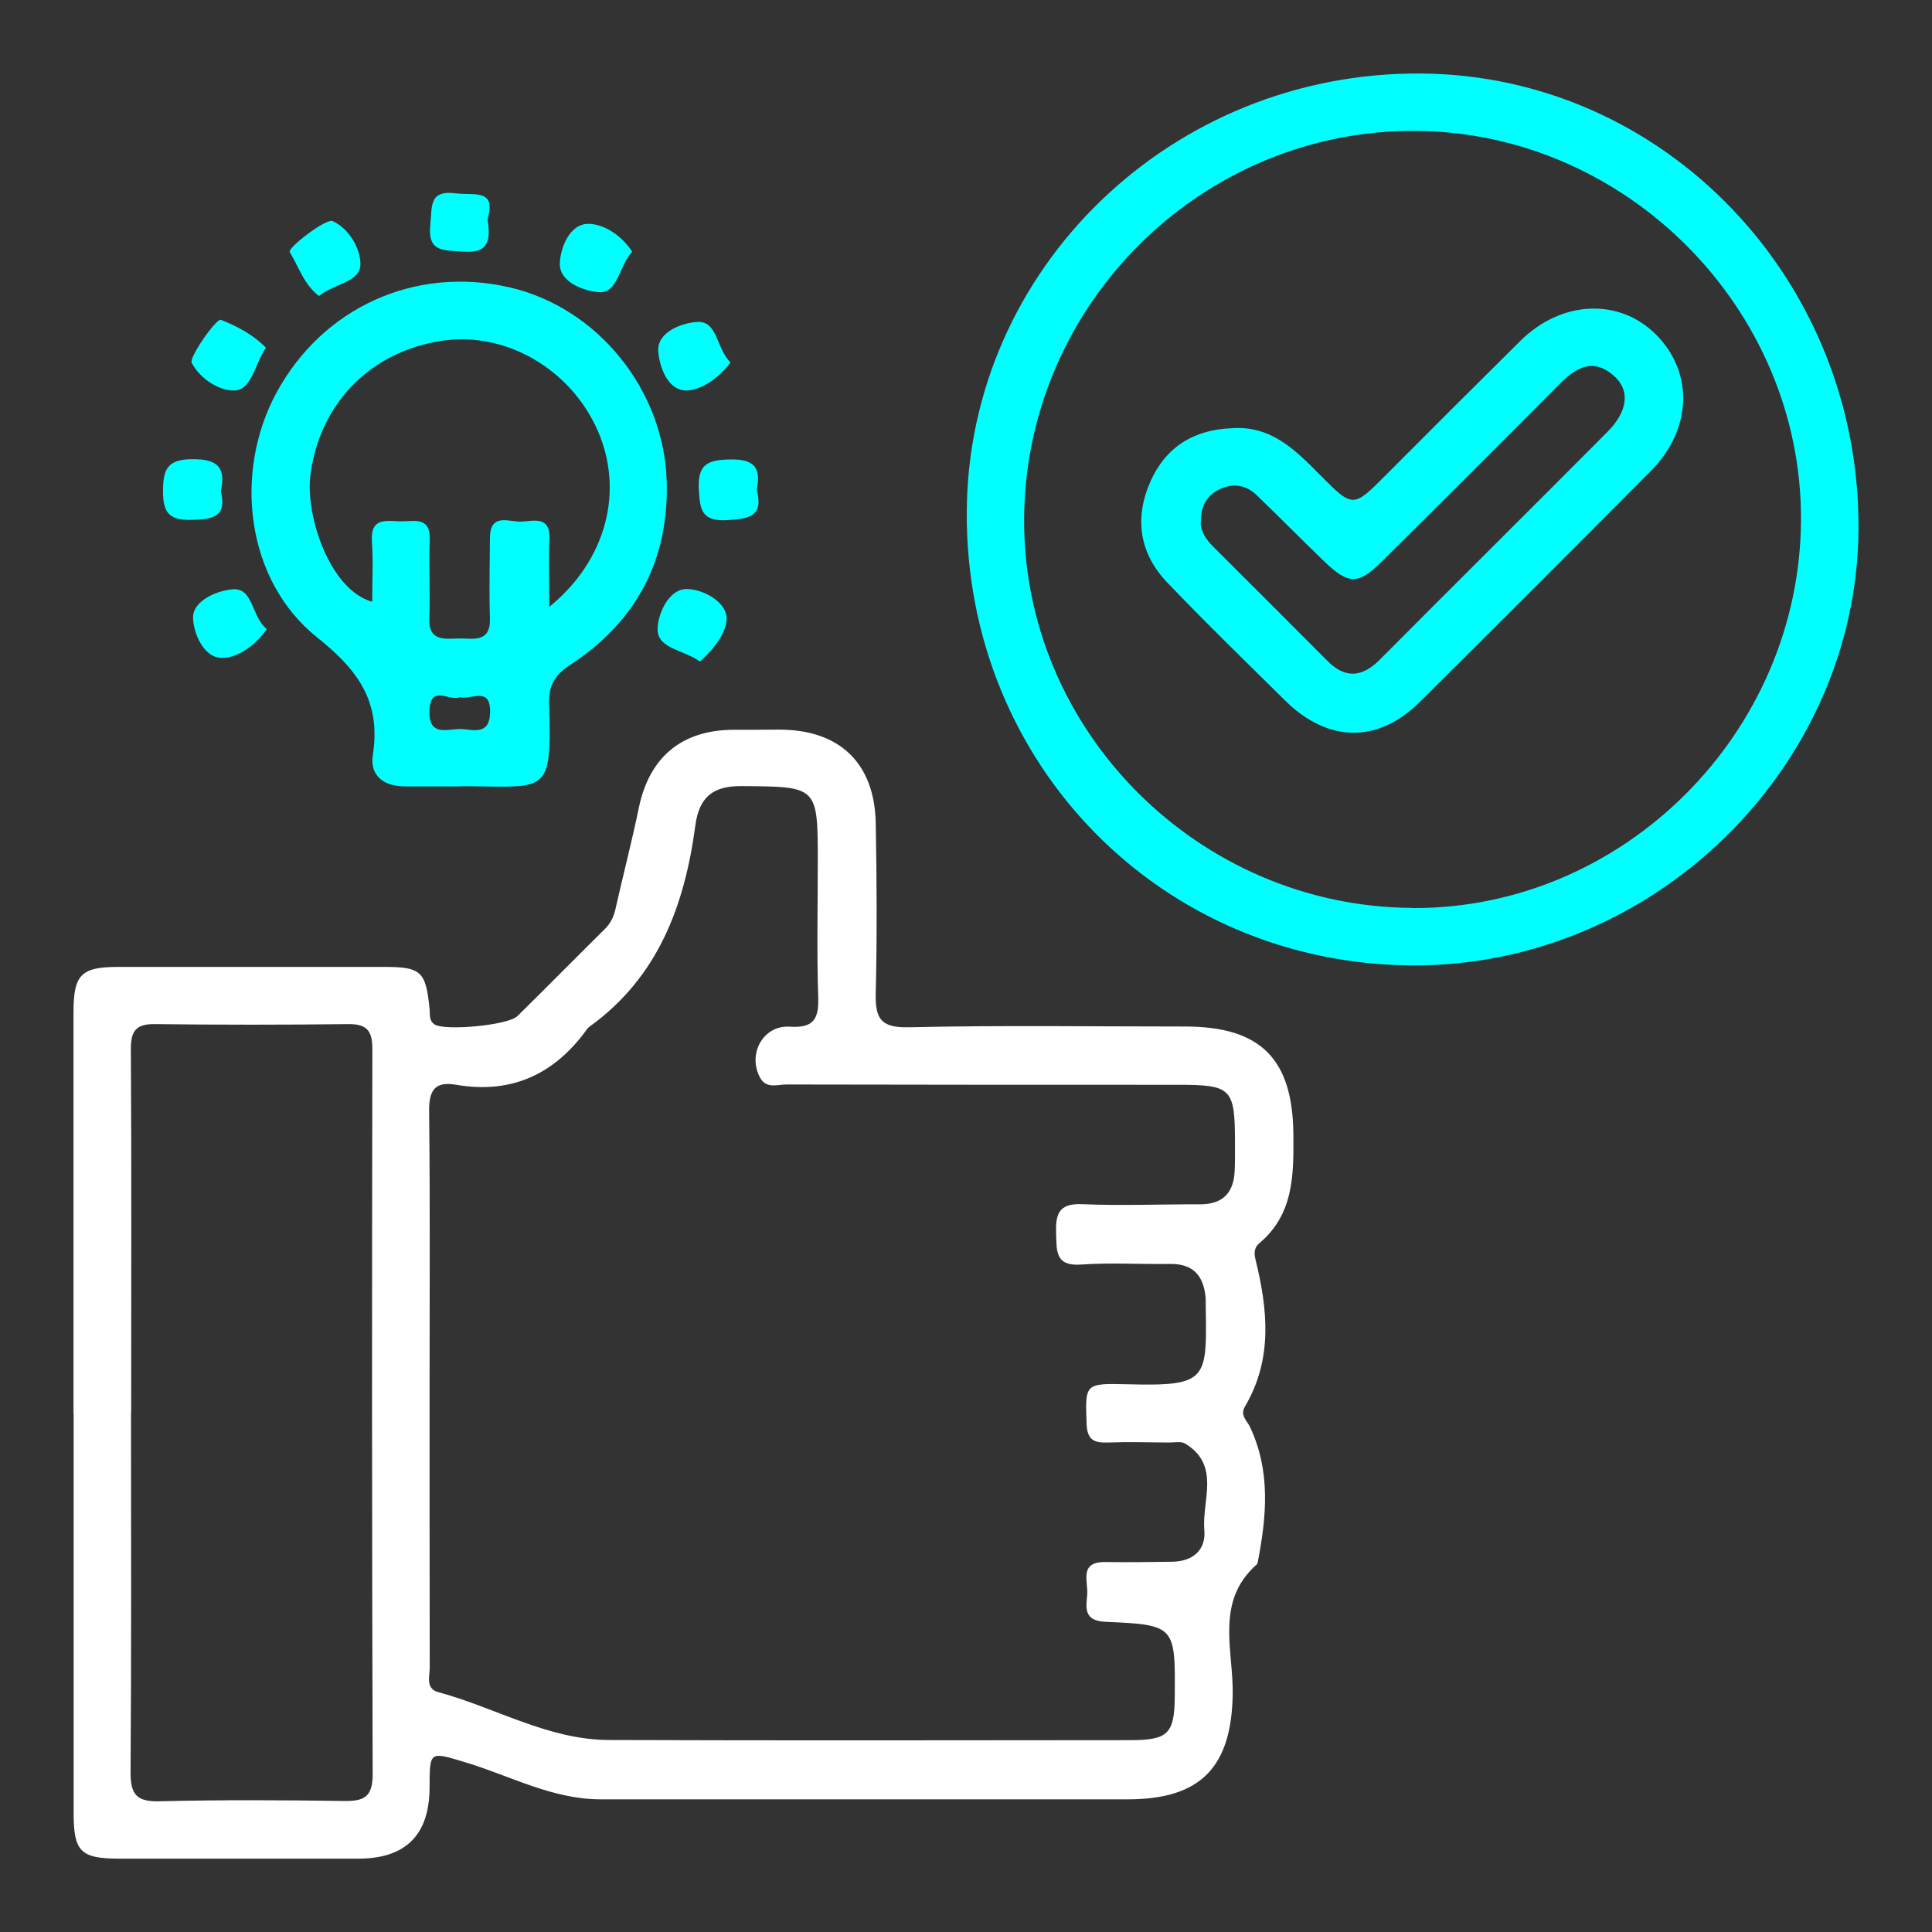
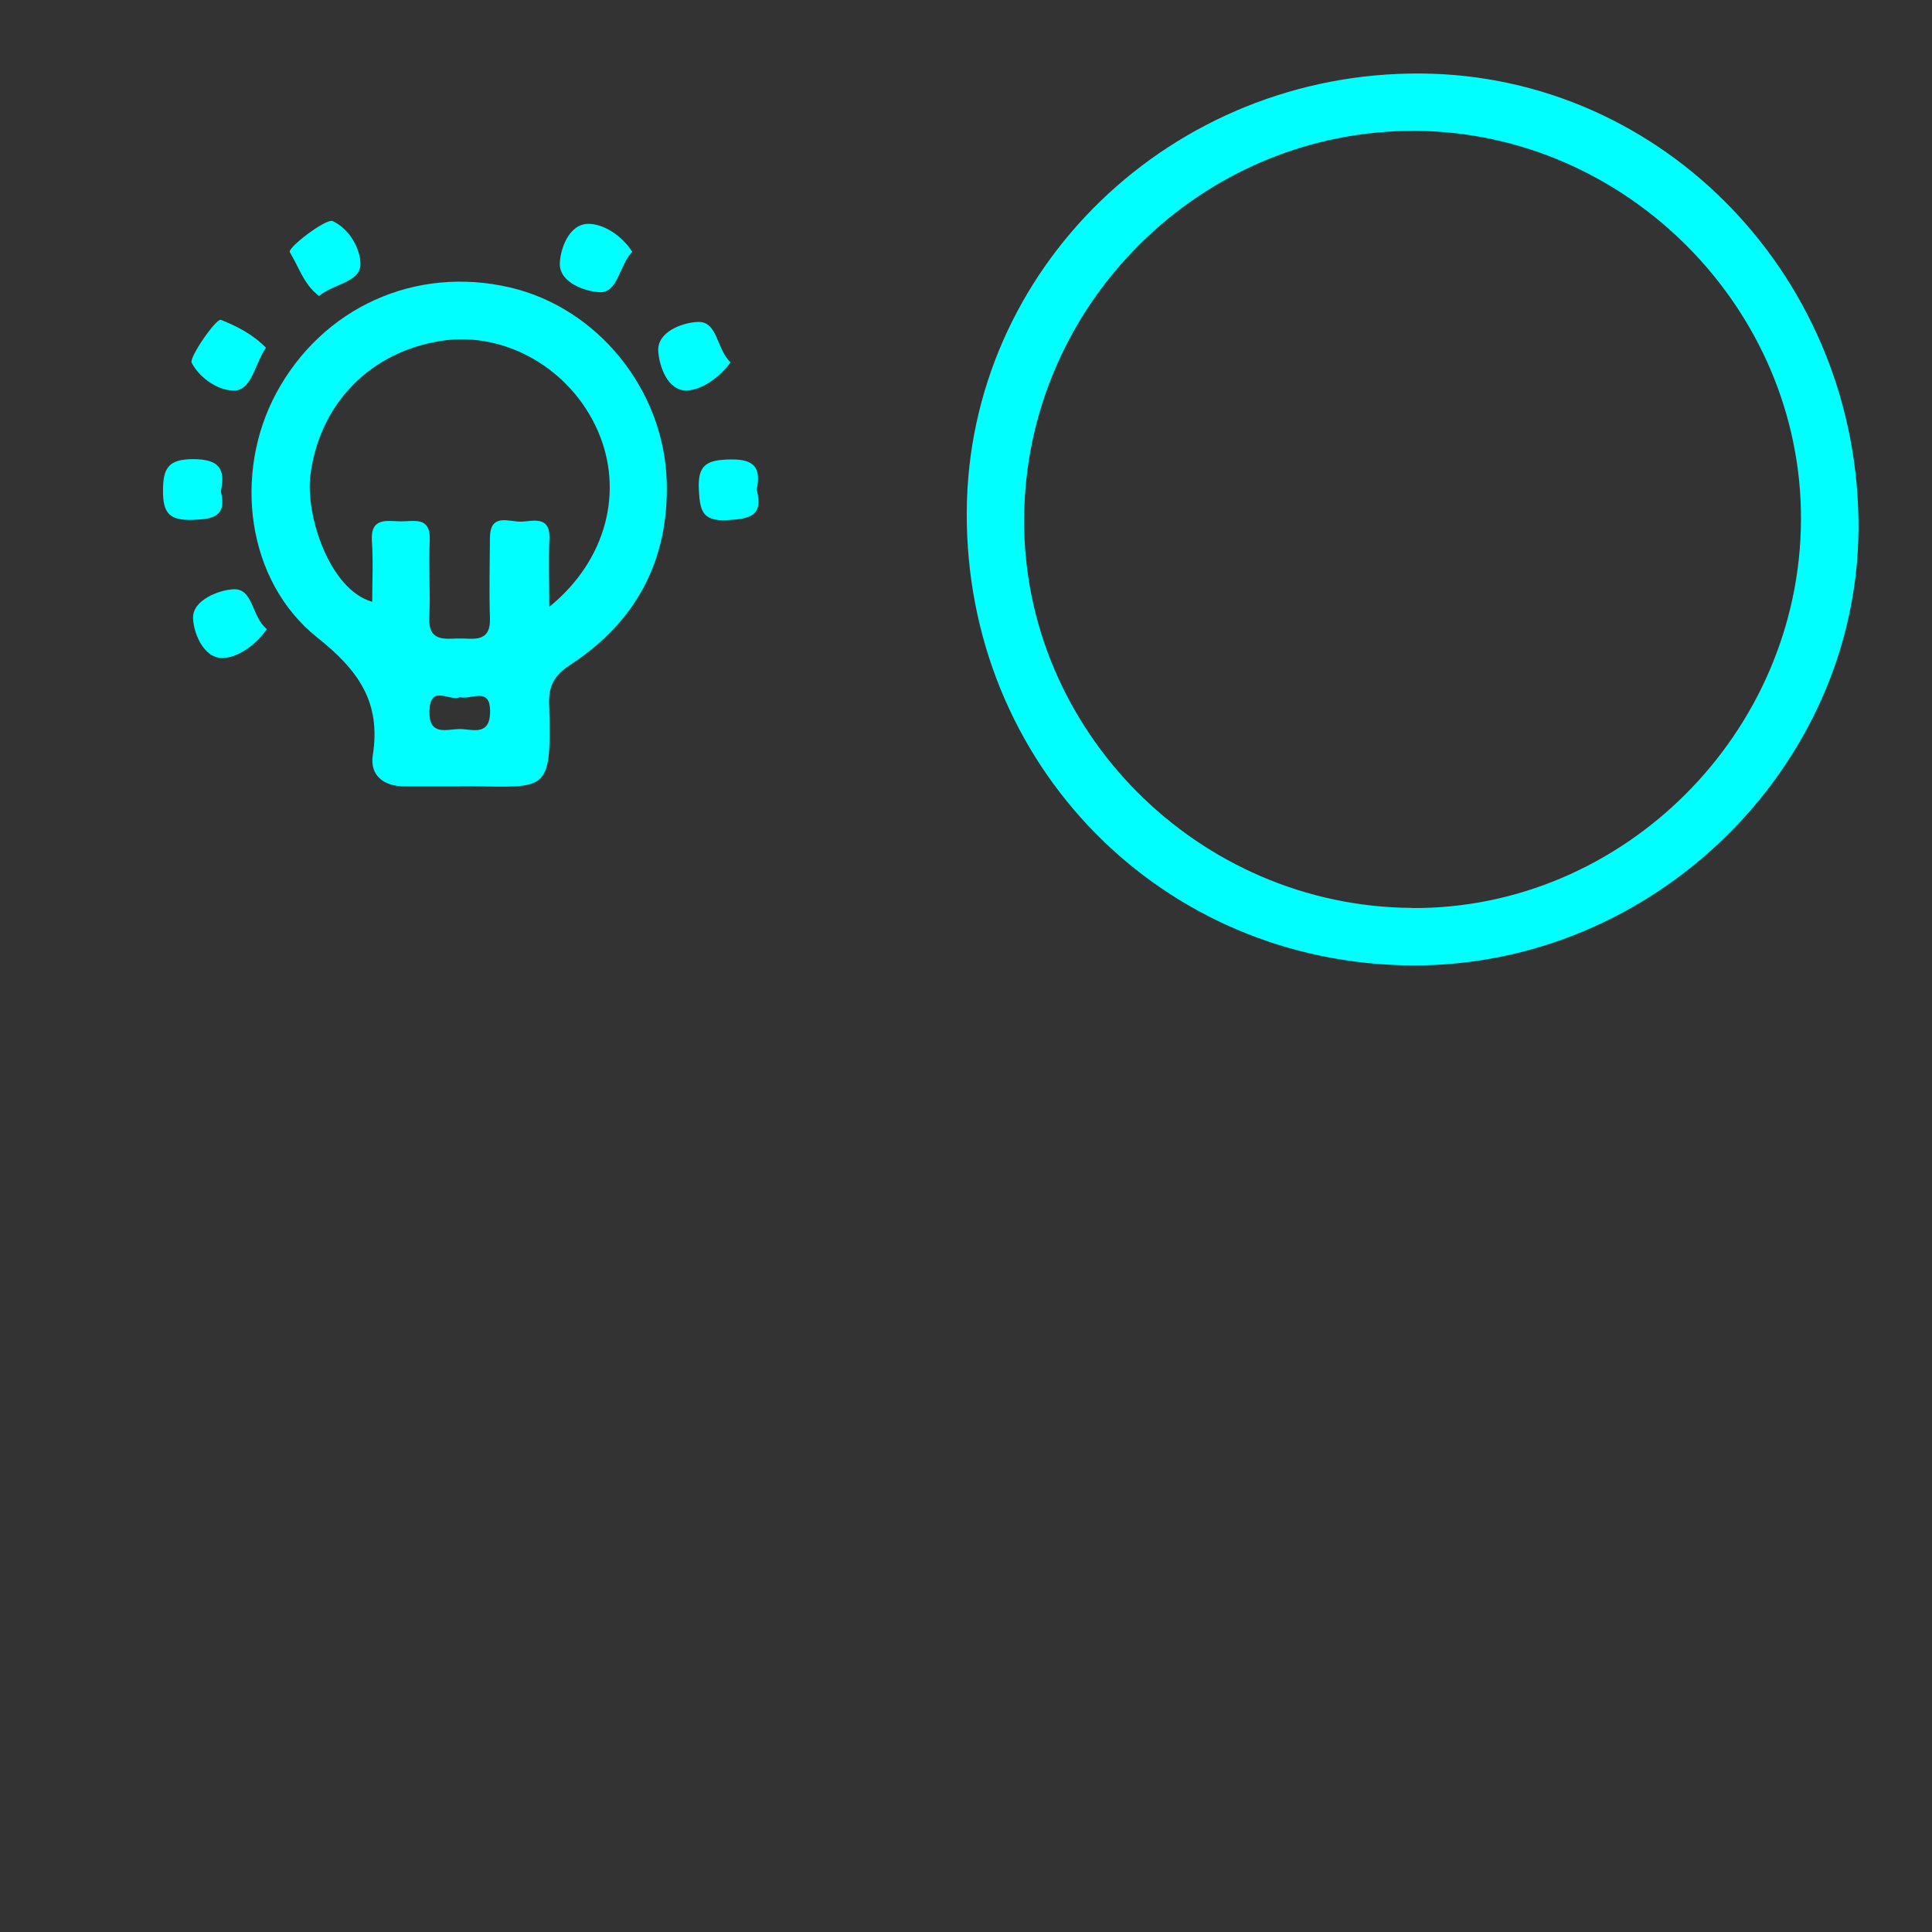
<svg xmlns="http://www.w3.org/2000/svg" id="Layer_1" data-name="Layer 1" viewBox="0 0 128 128">
  <rect x="0" y="0" width="128" height="128" fill="#333333" stroke="none" />
  <defs>
    <style>
      .cls-1 {
        fill: #fff;
      }

      .cls-2 {
        fill: aqua;
      }
    </style>
  </defs>
-   <path class="cls-1" d="m4.87,93.61c0-8.84,0-17.69,0-26.53,0-2.52.5-3.02,2.99-3.02,5.85,0,11.71,0,17.56,0,2.48,0,2.79.28,3.04,2.78.04.37-.06.77.33,1.03.65.44,4.86.07,5.49-.55,1.95-1.92,3.87-3.87,5.81-5.79.38-.38.58-.81.69-1.32.5-2.23,1.08-4.44,1.54-6.67.69-3.36,2.82-5.17,6.26-5.19,1.02,0,2.04,0,3.05-.01,3.98,0,6.31,2.2,6.39,6.19.07,3.75.09,7.51,0,11.26-.04,1.66.3,2.31,2.17,2.27,6.1-.14,12.21-.05,18.32-.05,5.03,0,7.15,2.15,7.18,7.2.02,2.65.02,5.25-2.26,7.16-.31.26-.36.6-.26,1.03.82,3.33,1.17,6.63-.68,9.77-.36.61.12.93.32,1.36,1.38,2.91,1.11,5.93.52,8.96-.01.06-.03.13-.08.17-2.75,2.44-1.54,5.64-1.58,8.56-.07,4.86-2.12,6.99-6.95,6.99-11.64,0-23.29,0-34.93,0-3.21,0-5.99-1.56-8.95-2.45-2.39-.72-2.37-.77-2.38,1.66q-.01,4.72-4.72,4.72c-5.28,0-10.56,0-15.84,0-2.55,0-3.02-.47-3.02-2.98,0-8.84,0-17.69,0-26.53Zm23.59-1.64s0,0,0,0c0,6.17,0,12.34.01,18.51,0,.58-.29,1.4.57,1.63,3.78,1.02,7.27,3.16,11.31,3.17,11.51.04,23.03.02,34.54.01,2.49,0,2.92-.43,2.94-2.86.04-4.71.04-4.78-4.58-4.98-1.46-.06-1.3-.93-1.22-1.78.08-.87-.58-2.21,1.21-2.18,1.46.02,2.93,0,4.39-.02,1.39-.01,2.28-.77,2.16-2.11-.17-1.95,1.1-4.28-1.27-5.72-.28-.17-.75-.06-1.13-.07-1.34-.01-2.67-.05-4,0-.91.03-1.36-.17-1.4-1.23-.09-2.64-.15-2.7,2.63-2.63,5.58.15,5.32-.31,5.26-5.6,0-.06,0-.13-.01-.19-.14-1.41-.83-2.2-2.34-2.18-1.97.03-3.95-.1-5.91.04-1.7.12-1.61-.88-1.65-2.03-.04-1.26.13-2.04,1.72-1.97,2.6.11,5.21,0,7.82.01,1.5,0,2.22-.76,2.29-2.2.03-.63.02-1.27.02-1.91,0-3.58-.23-3.81-3.78-3.81-8.65,0-17.3,0-25.95-.02-.58,0-1.31.3-1.72-.43-.87-1.57.18-3.51,1.95-3.4,1.54.1,1.94-.46,1.89-1.94-.1-2.99-.03-5.98-.03-8.97,0-5.05,0-4.99-5.07-5.03-1.91-.01-2.79.76-3.04,2.6-.71,5.3-2.46,10.07-7.03,13.35-.05.04-.1.08-.13.13-2.14,2.99-4.99,4.34-8.68,3.71-1.44-.25-1.82.38-1.8,1.79.07,6.1.03,12.21.03,18.32Zm-19.77,1.6s0,0-.01,0c0,7.94.03,15.89-.03,23.83-.01,1.5.41,1.98,1.93,1.94,4.07-.1,8.14-.08,12.2-.02,1.34.02,1.91-.26,1.91-1.77-.05-16.02-.05-32.03-.02-48.05,0-1.26-.4-1.67-1.64-1.65-4.26.05-8.52.05-12.77,0-1.29-.02-1.6.49-1.59,1.7.05,8.01.02,16.01.02,24.02Z" />
  <path class="cls-2" d="m93.58,63.96c-16.6-.08-29.61-13.3-29.53-30.02.07-16.15,13.58-29.19,30.1-29.07,16.12.12,29.1,13.66,28.98,30.22-.12,15.78-13.59,28.94-29.55,28.87Zm-.02-3.8c14,.08,25.7-11.61,25.76-25.72.06-13.96-11.55-25.68-25.53-25.77-14.18-.09-25.87,11.5-25.94,25.72-.07,14.03,11.56,25.68,25.7,25.76Z" />
  <path class="cls-2" d="m30.45,52.1c-1.21,0-2.42,0-3.63,0-1.4,0-2.33-.72-2.12-2.07.55-3.52-.95-5.62-3.7-7.81-4.69-3.75-5.56-10.87-2.69-16.19,3.06-5.66,9.2-8.44,15.46-6.99,5.83,1.35,10.21,6.78,10.4,12.82.16,5.29-2.04,9.35-6.41,12.2-1.05.69-1.42,1.39-1.38,2.6.18,5.98-.13,5.47-5.35,5.43-.19,0-.38,0-.57,0Zm5.95-11.9c3.81-3.1,4.94-7.71,3.2-11.67-1.79-4.08-6.09-6.57-10.28-5.96-4.77.7-8.16,4.16-8.76,8.94-.32,2.61,1.25,7.55,4.1,8.36,0-1.37.07-2.69-.02-4.01-.11-1.6.98-1.34,1.89-1.32.87.02,2.01-.37,1.94,1.26-.08,1.71.05,3.43-.03,5.14-.07,1.55,1,1.39,1.91,1.36.91-.03,2.17.37,2.11-1.35-.06-1.78-.01-3.56,0-5.34.02-1.67,1.31-1.01,2.1-1.05.78-.04,1.9-.4,1.84,1.13-.06,1.37-.01,2.74-.01,4.51Zm-5.94,5.99c-.67.31-1.97-.91-2.01.94-.04,1.64,1.14,1.19,1.96,1.17.81-.02,2.02.53,2.06-1.09.04-1.79-1.25-.82-2.01-1.02Z" />
  <path class="cls-2" d="m14.63,32.55c.41,1.66-.49,1.85-1.87,1.89-1.5.05-1.97-.41-1.96-1.92,0-1.51.35-2.1,2-2.1,1.69,0,2.16.62,1.83,2.13Z" />
  <path class="cls-2" d="m50.14,32.47c.46,1.76-.54,1.91-1.98,1.99-1.66.09-1.79-.67-1.86-2.03-.09-1.68.58-1.96,2.08-1.99,1.61-.03,2.06.56,1.75,2.02Z" />
  <path class="cls-2" d="m17.68,41.68c-.81,1.15-2.02,1.93-2.99,1.91-1.26-.02-1.9-1.77-1.9-2.68,0-1.18,1.75-1.83,2.69-1.87,1.31-.06,1.19,1.85,2.2,2.64Z" />
  <path class="cls-2" d="m41.88,16.68c-.86.93-.95,2.73-2.15,2.68-.89-.04-2.68-.6-2.64-1.91.03-.95.6-2.63,1.91-2.62,1,.01,2.18.76,2.88,1.84Z" />
  <path class="cls-2" d="m21.14,19.61c-1.01-.75-1.34-1.93-1.94-2.9-.18-.28,2.41-2.27,2.85-2.06,1.15.55,1.83,1.88,1.83,2.84,0,1.23-1.77,1.29-2.74,2.12Z" />
  <path class="cls-2" d="m17.62,23.04c-.74,1.05-.92,2.76-2.05,2.83-.95.06-2.27-.7-2.87-1.83-.19-.36,1.64-2.97,1.93-2.85,1.09.43,2.13.97,2.99,1.85Z" />
  <path class="cls-2" d="m48.4,24.01c-.76,1.02-1.91,1.82-2.89,1.86-1.31.04-1.84-1.67-1.9-2.6-.08-1.3,1.61-1.89,2.59-1.94,1.36-.08,1.24,1.77,2.21,2.69Z" />
-   <path class="cls-2" d="m46.37,43.83c-1.02-.76-2.74-.83-2.8-2.06-.04-.97.67-2.66,1.82-2.74.96-.07,2.62.7,2.74,1.82.1.97-.82,2.14-1.76,2.98Z" />
-   <path class="cls-2" d="m32.3,14.47c.2,1.38.15,2.34-1.63,2.2-1.27-.11-2.36.08-2.16-1.8.13-1.18-.12-2.3,1.7-2.06,1.17.15,2.68-.33,2.1,1.67Z" />
-   <path class="cls-2" d="m81.61,28.37c2.61-.19,4.22,1.45,5.85,3.1,2.18,2.2,2.19,2.18,4.35.01,2.96-2.97,5.92-5.93,8.9-8.88,2.73-2.71,6.56-2.88,9.01-.43,2.49,2.49,2.39,6.26-.31,8.99-5.1,5.14-10.22,10.26-15.36,15.36-2.78,2.75-6.09,2.68-8.9-.1-2.62-2.59-5.27-5.16-7.81-7.82-1.85-1.93-2.2-4.26-1.12-6.7,1.02-2.3,2.9-3.44,5.39-3.53Zm-2.06,6.21c-.02.61.35,1.17.87,1.68,2.52,2.51,5.03,5.02,7.54,7.54,1.19,1.19,2.3,1.06,3.45-.09,5.01-5.04,10.06-10.04,15.07-15.08,1.4-1.4,1.54-2.81.4-3.77-1.43-1.21-2.54-.44-3.62.65-3.89,3.92-7.8,7.82-11.72,11.7-1.57,1.55-2.2,1.53-3.81-.02-1.51-1.45-2.98-2.95-4.49-4.4-.72-.69-1.6-.79-2.47-.36-.79.39-1.23,1.08-1.21,2.15Z" />
</svg>